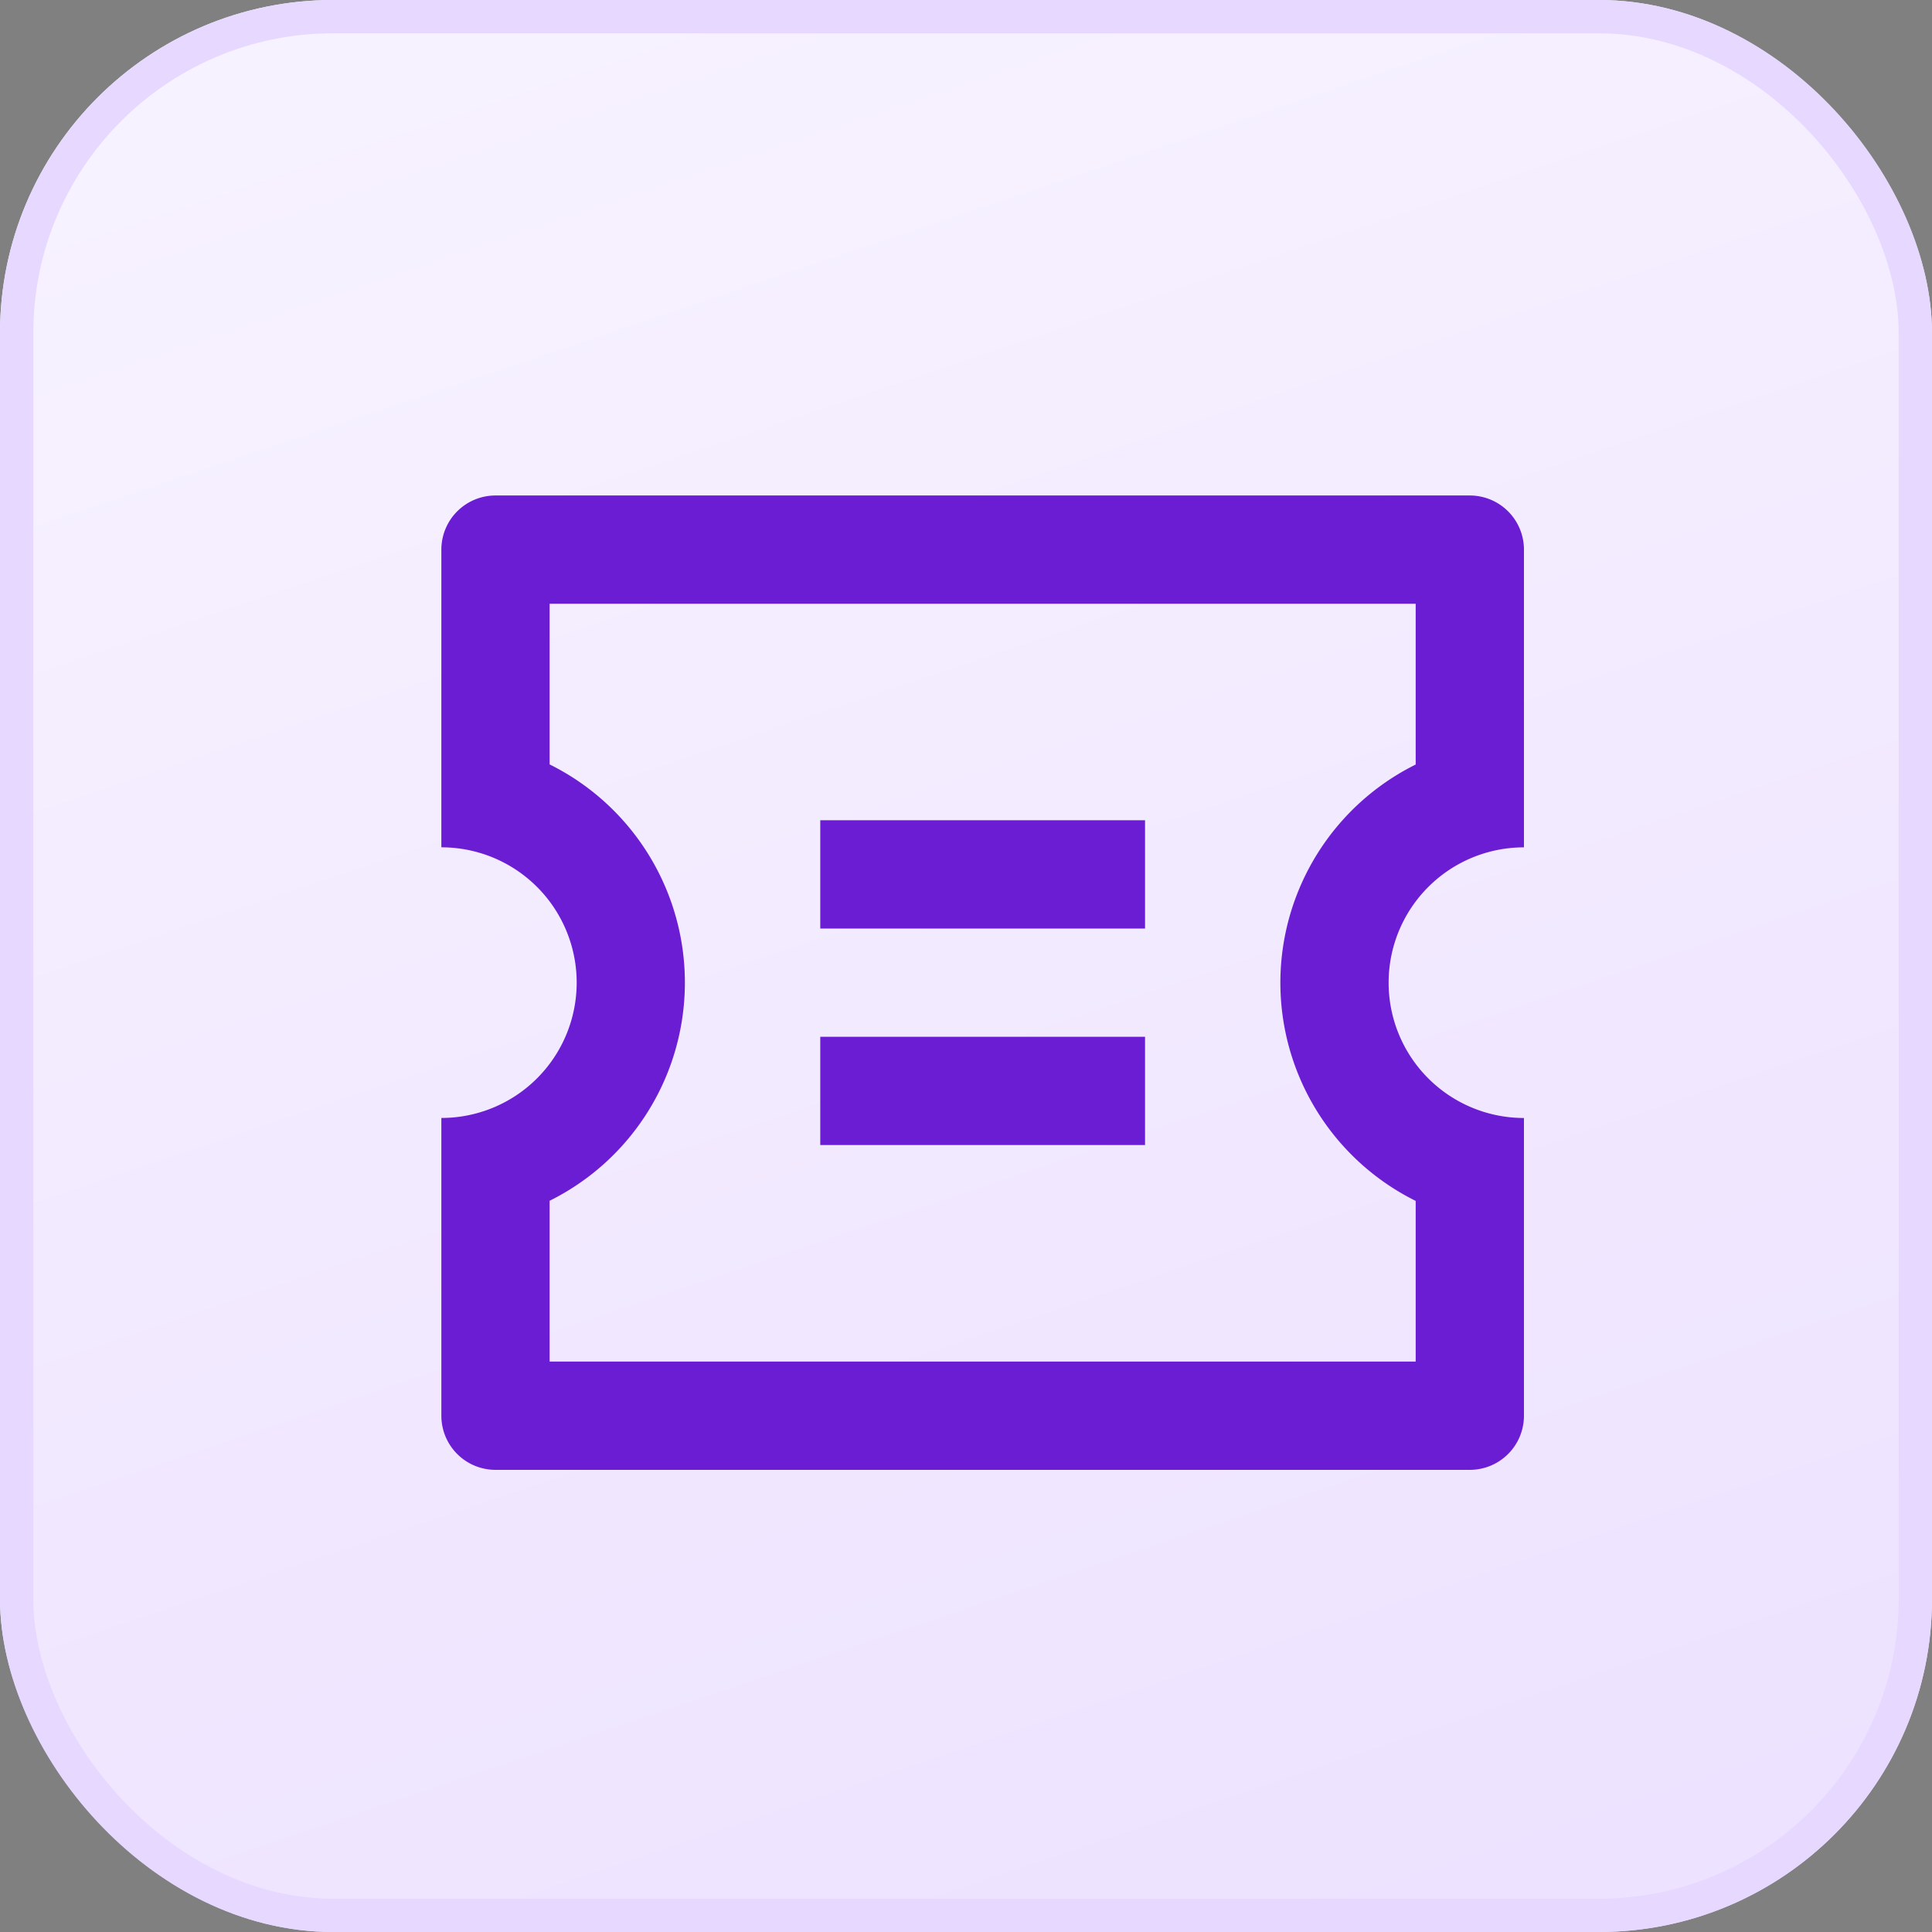
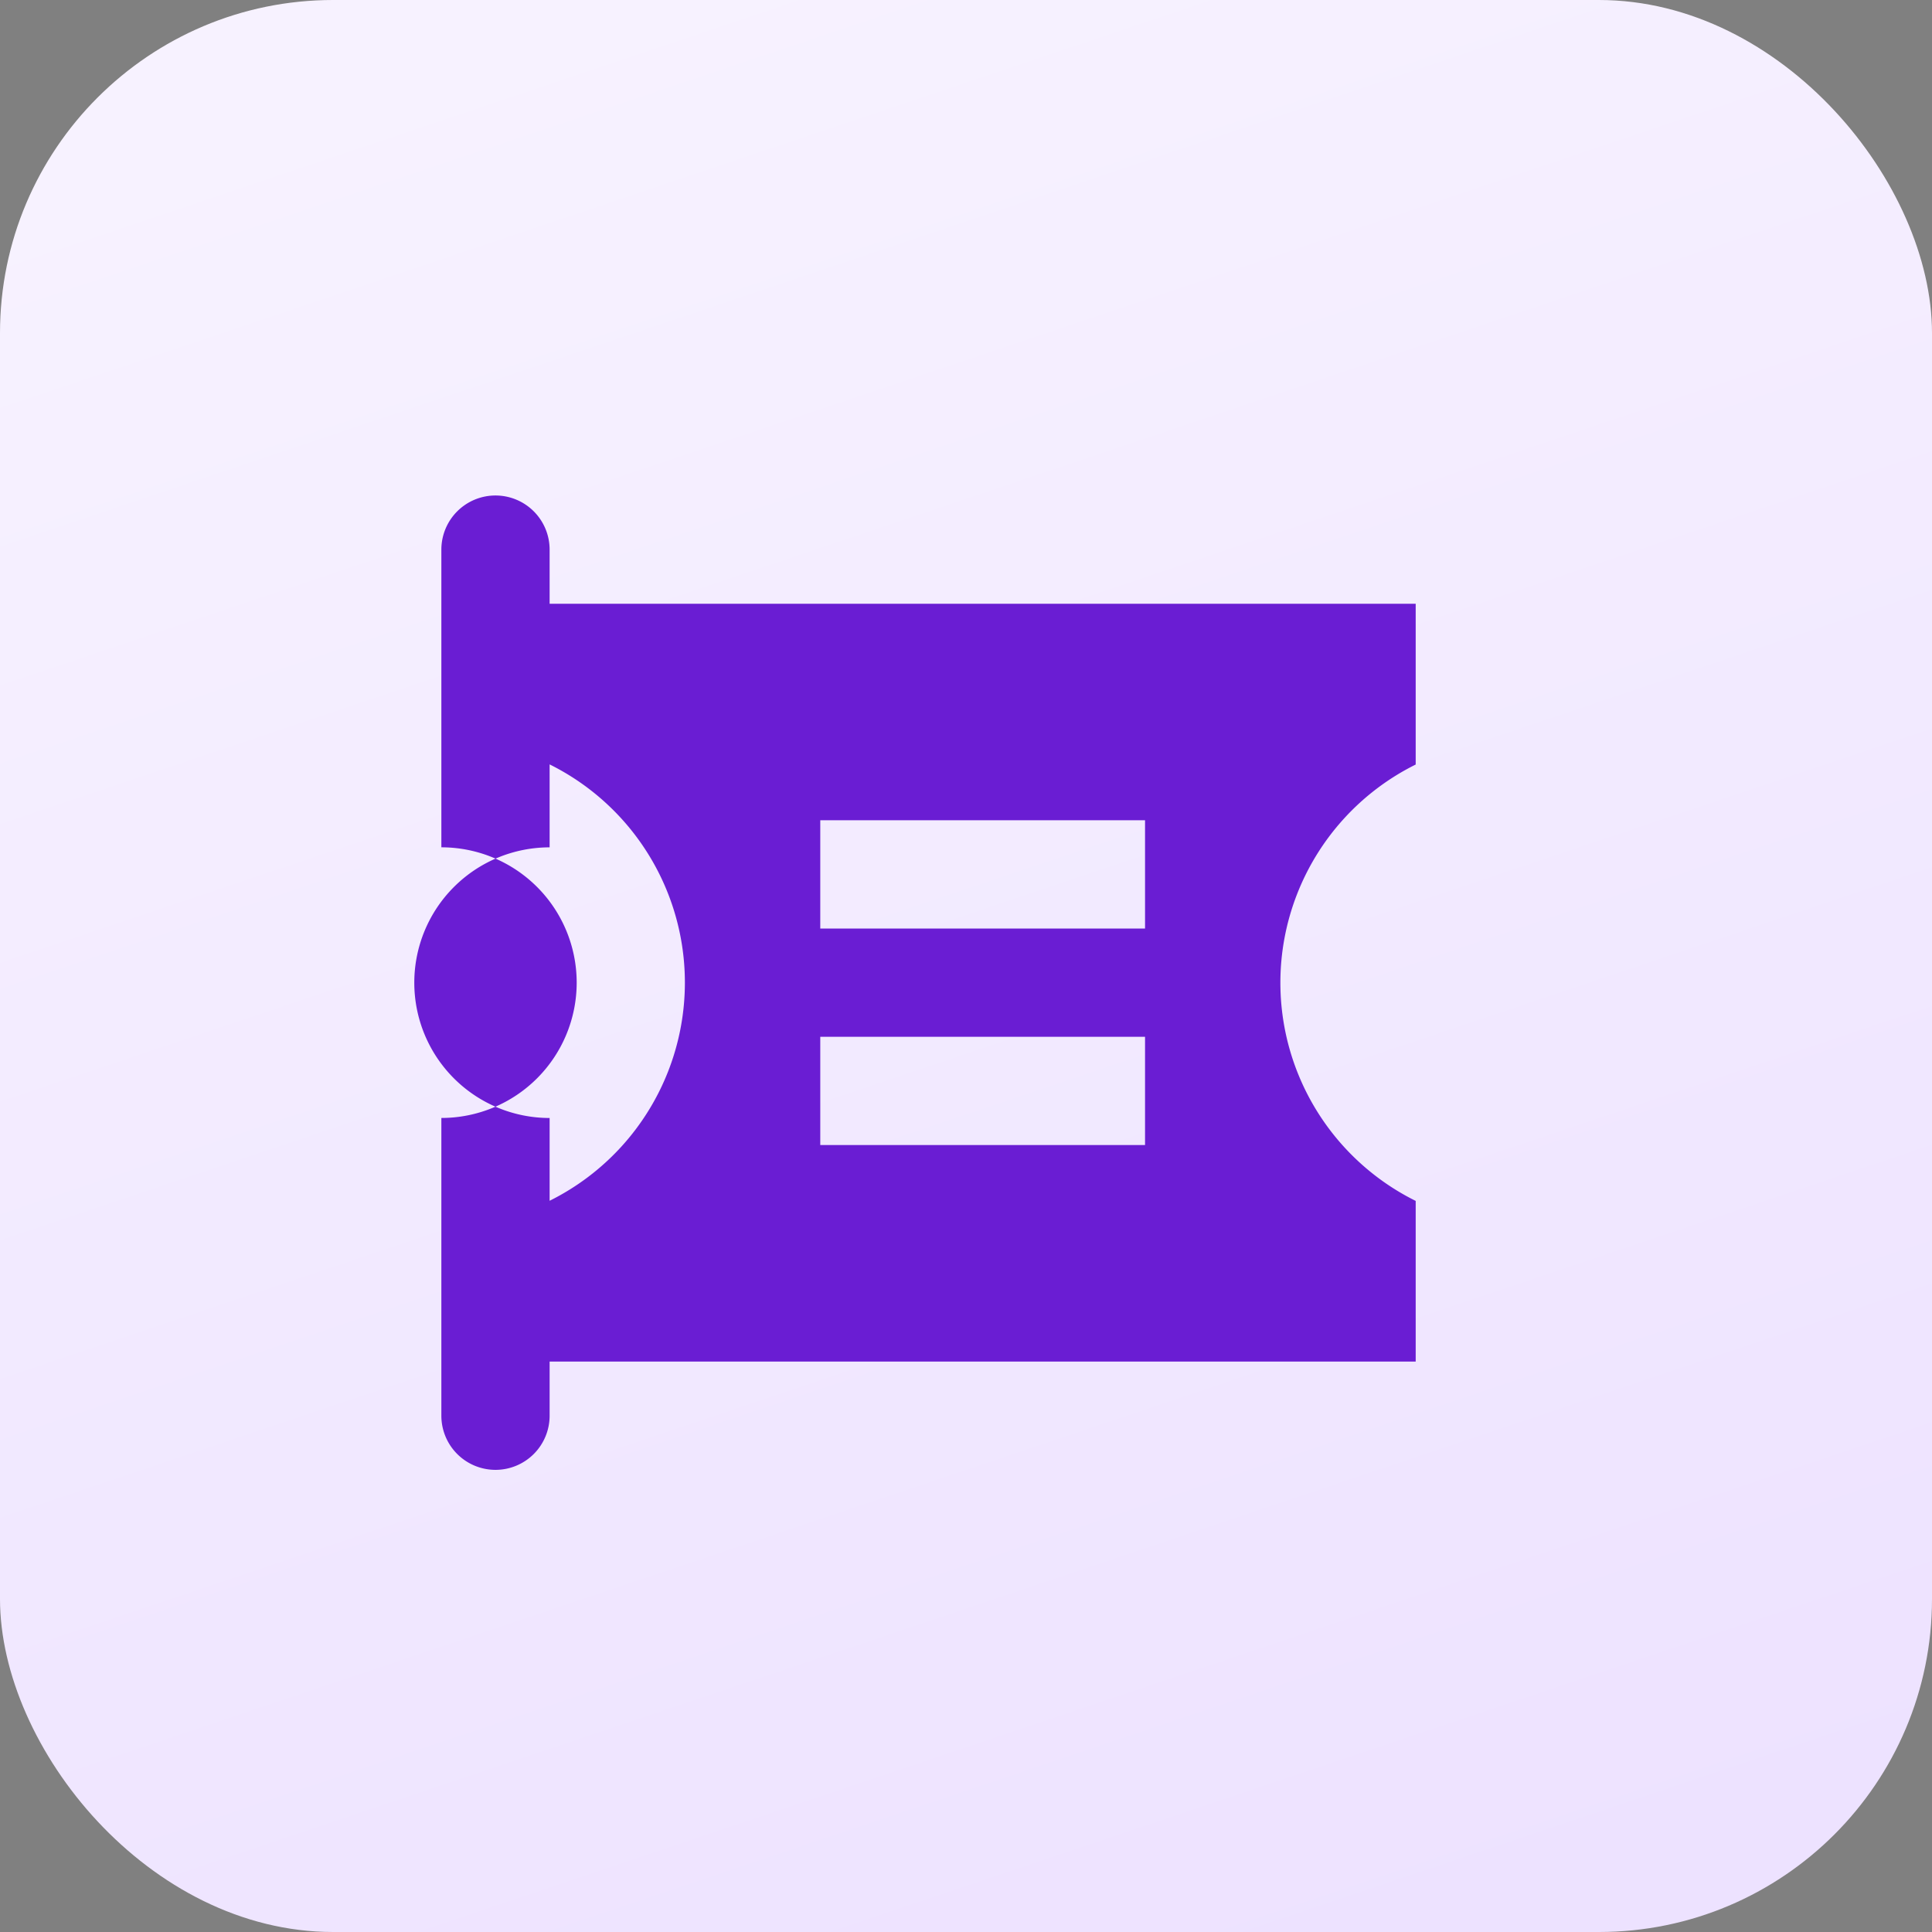
<svg xmlns="http://www.w3.org/2000/svg" width="58" height="58" viewBox="0 0 58 58">
  <rect x="0" y="0" width="58" height="58" fill="#808080" stroke="none" />
  <defs>
    <linearGradient id="linear-gradient" x1="0.419" y1="-0.033" x2="0.979" y2="1.63" gradientUnits="objectBoundingBox">
      <stop offset="0" stop-color="#f7f2ff" />
      <stop offset="1" stop-color="#e7d8ff" />
    </linearGradient>
    <clipPath id="clip-path">
      <rect id="Rectangle_157521" data-name="Rectangle 157521" width="39" height="39" transform="translate(0 0)" fill="#6a1dd3" />
    </clipPath>
  </defs>
  <g id="Group_170284" data-name="Group 170284" transform="translate(-1051 -2481)">
    <g id="Rectangle_149856" data-name="Rectangle 149856" transform="translate(1051 2481)" stroke="#e7d8ff" stroke-width="1" fill="url(#linear-gradient)">
      <rect width="58" height="58" rx="10" stroke="none" />
-       <rect x="0.5" y="0.5" width="57" height="57" rx="9.5" fill="none" />
    </g>
    <g id="Frame" transform="translate(1061 2491)" clip-path="url(#clip-path)">
-       <path id="Path_111037" data-name="Path 111037" d="M1.667,13.063V4.125A1.625,1.625,0,0,1,3.292,2.5h29.25a1.625,1.625,0,0,1,1.625,1.625v8.938a4.062,4.062,0,1,0,0,8.125v8.938a1.625,1.625,0,0,1-1.625,1.625H3.292a1.625,1.625,0,0,1-1.625-1.625V21.187a4.062,4.062,0,1,0,0-8.125Zm3.25-2.49a7.313,7.313,0,0,1,0,13.1V28.5h26V23.677a7.312,7.312,0,0,1,0-13.1V5.75h-26Zm8.125,1.677h9.75V15.5h-9.75Zm0,6.5h9.75V22h-9.75Z" transform="translate(1.583 2.375)" fill="#6a1dd3" />
+       <path id="Path_111037" data-name="Path 111037" d="M1.667,13.063V4.125A1.625,1.625,0,0,1,3.292,2.5a1.625,1.625,0,0,1,1.625,1.625v8.938a4.062,4.062,0,1,0,0,8.125v8.938a1.625,1.625,0,0,1-1.625,1.625H3.292a1.625,1.625,0,0,1-1.625-1.625V21.187a4.062,4.062,0,1,0,0-8.125Zm3.25-2.49a7.313,7.313,0,0,1,0,13.1V28.5h26V23.677a7.312,7.312,0,0,1,0-13.1V5.75h-26Zm8.125,1.677h9.75V15.5h-9.75Zm0,6.5h9.75V22h-9.75Z" transform="translate(1.583 2.375)" fill="#6a1dd3" />
    </g>
  </g>
</svg>